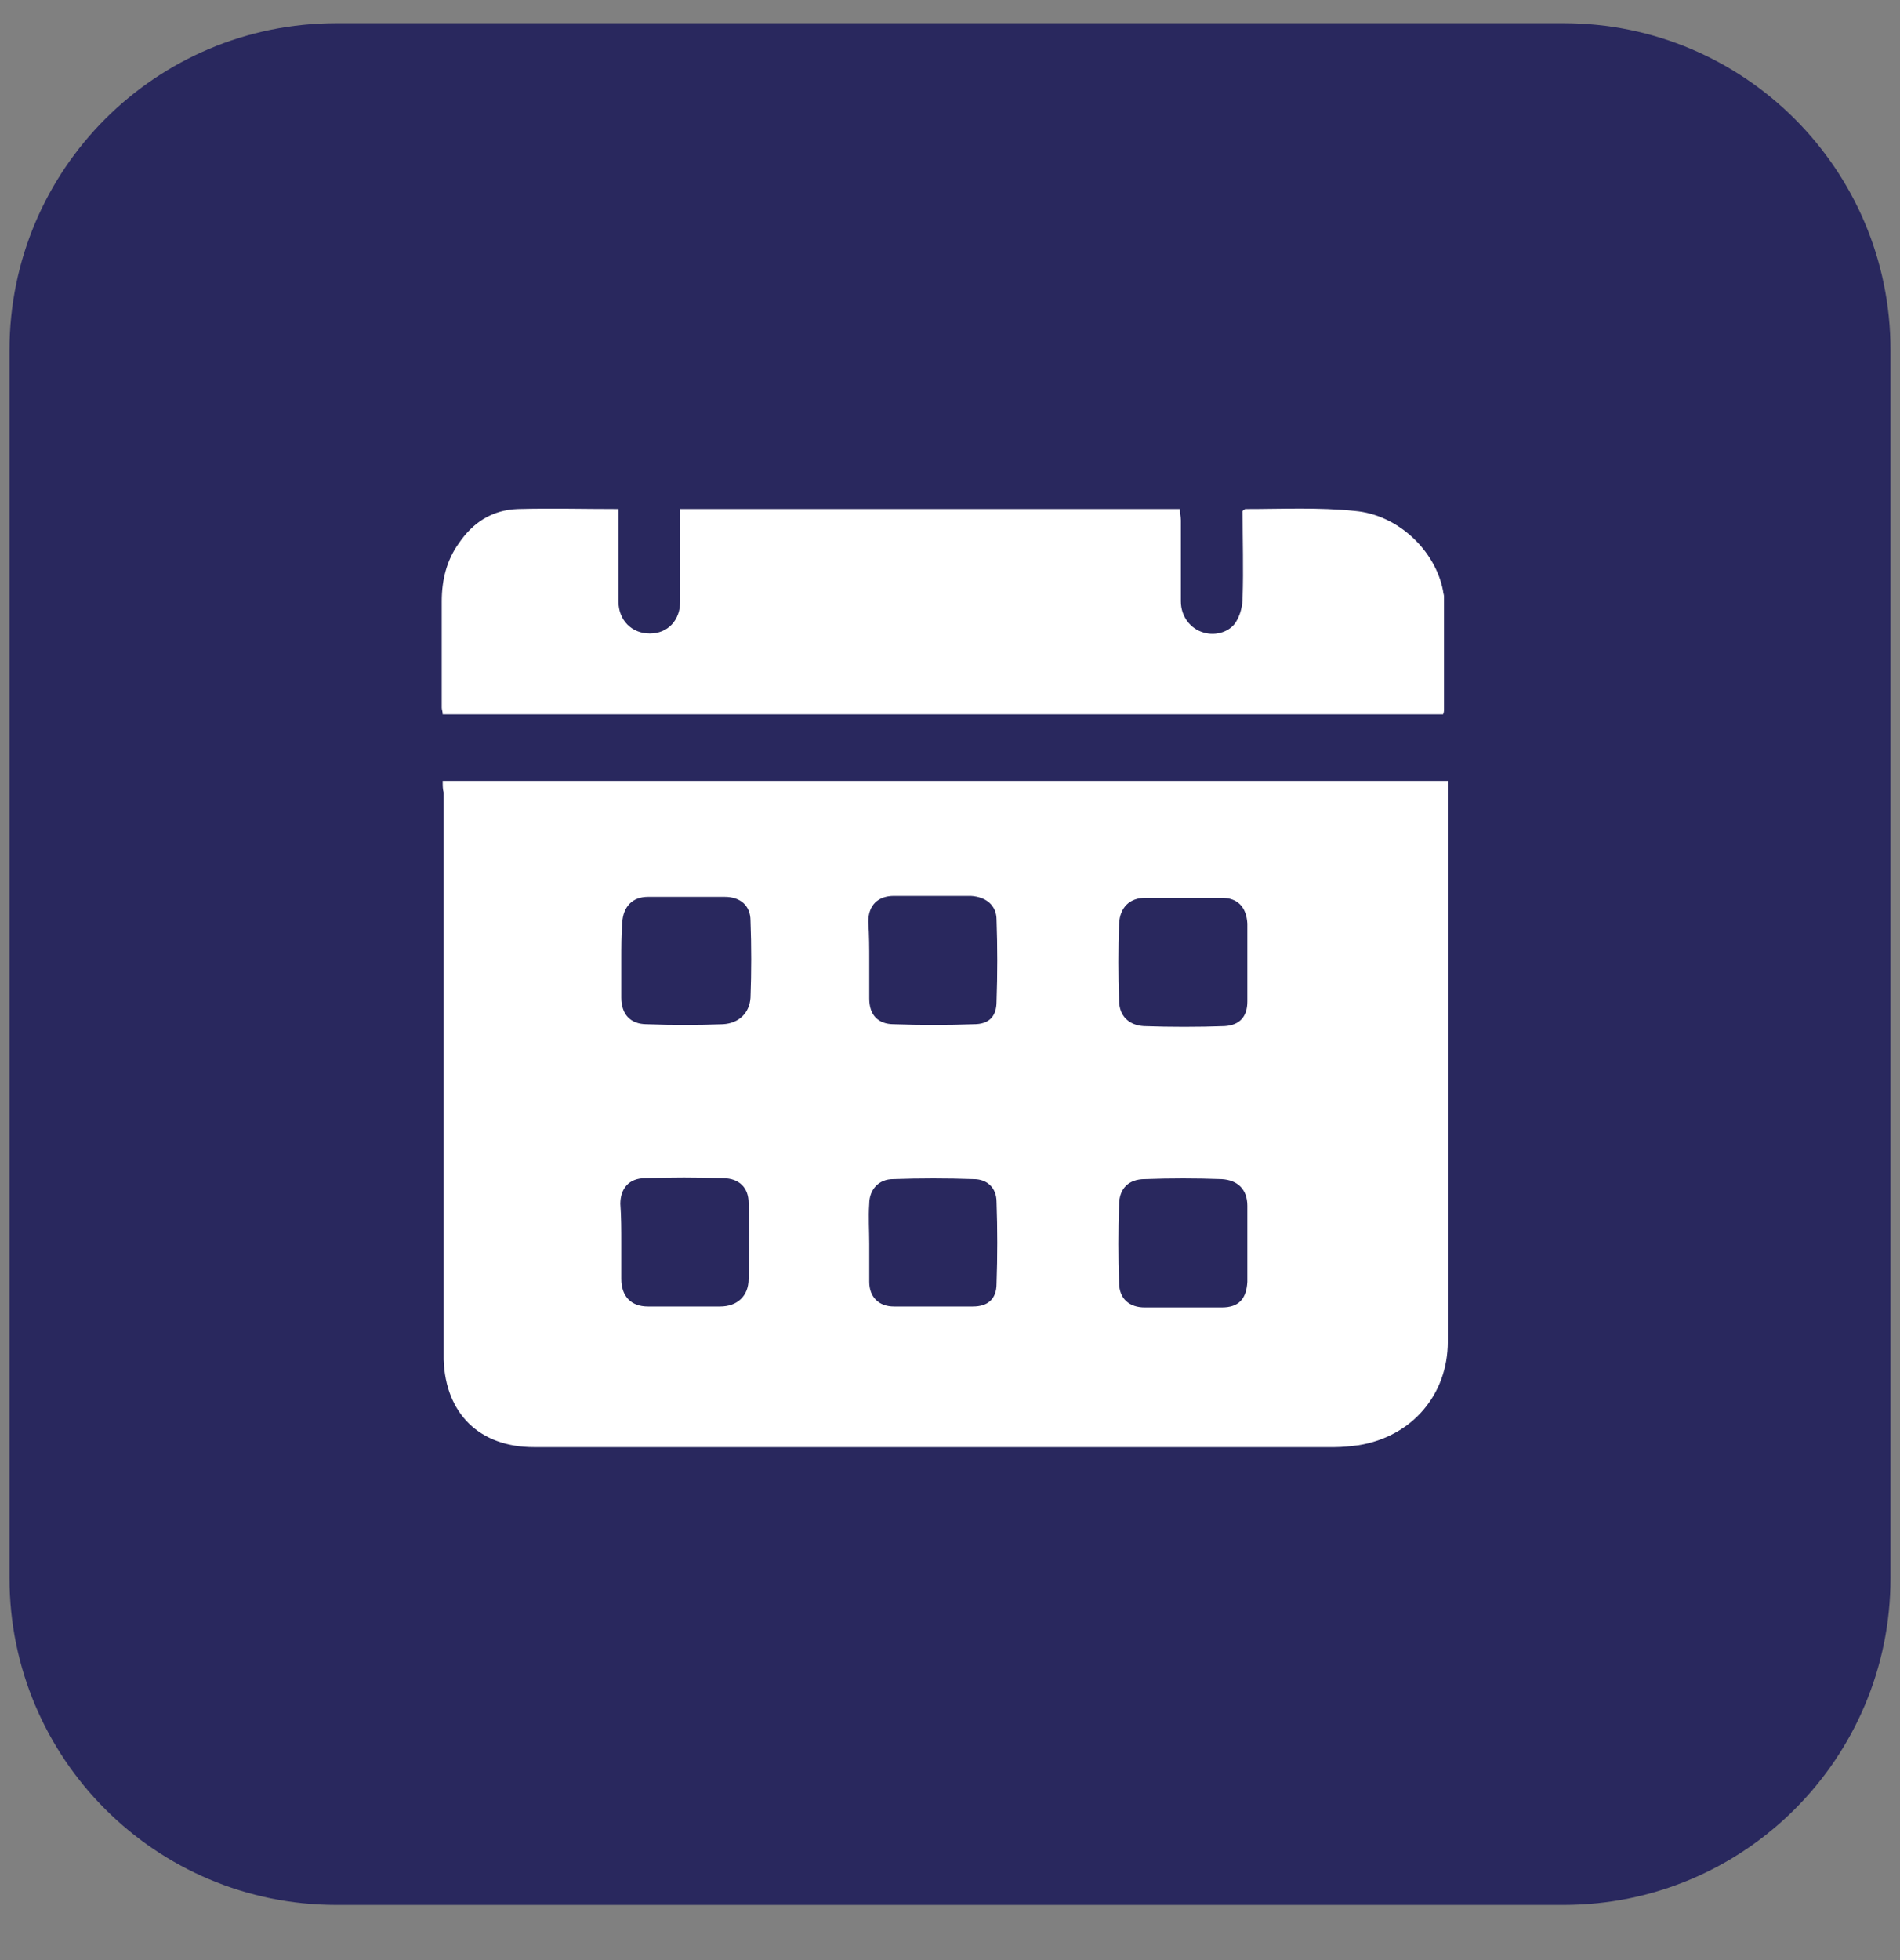
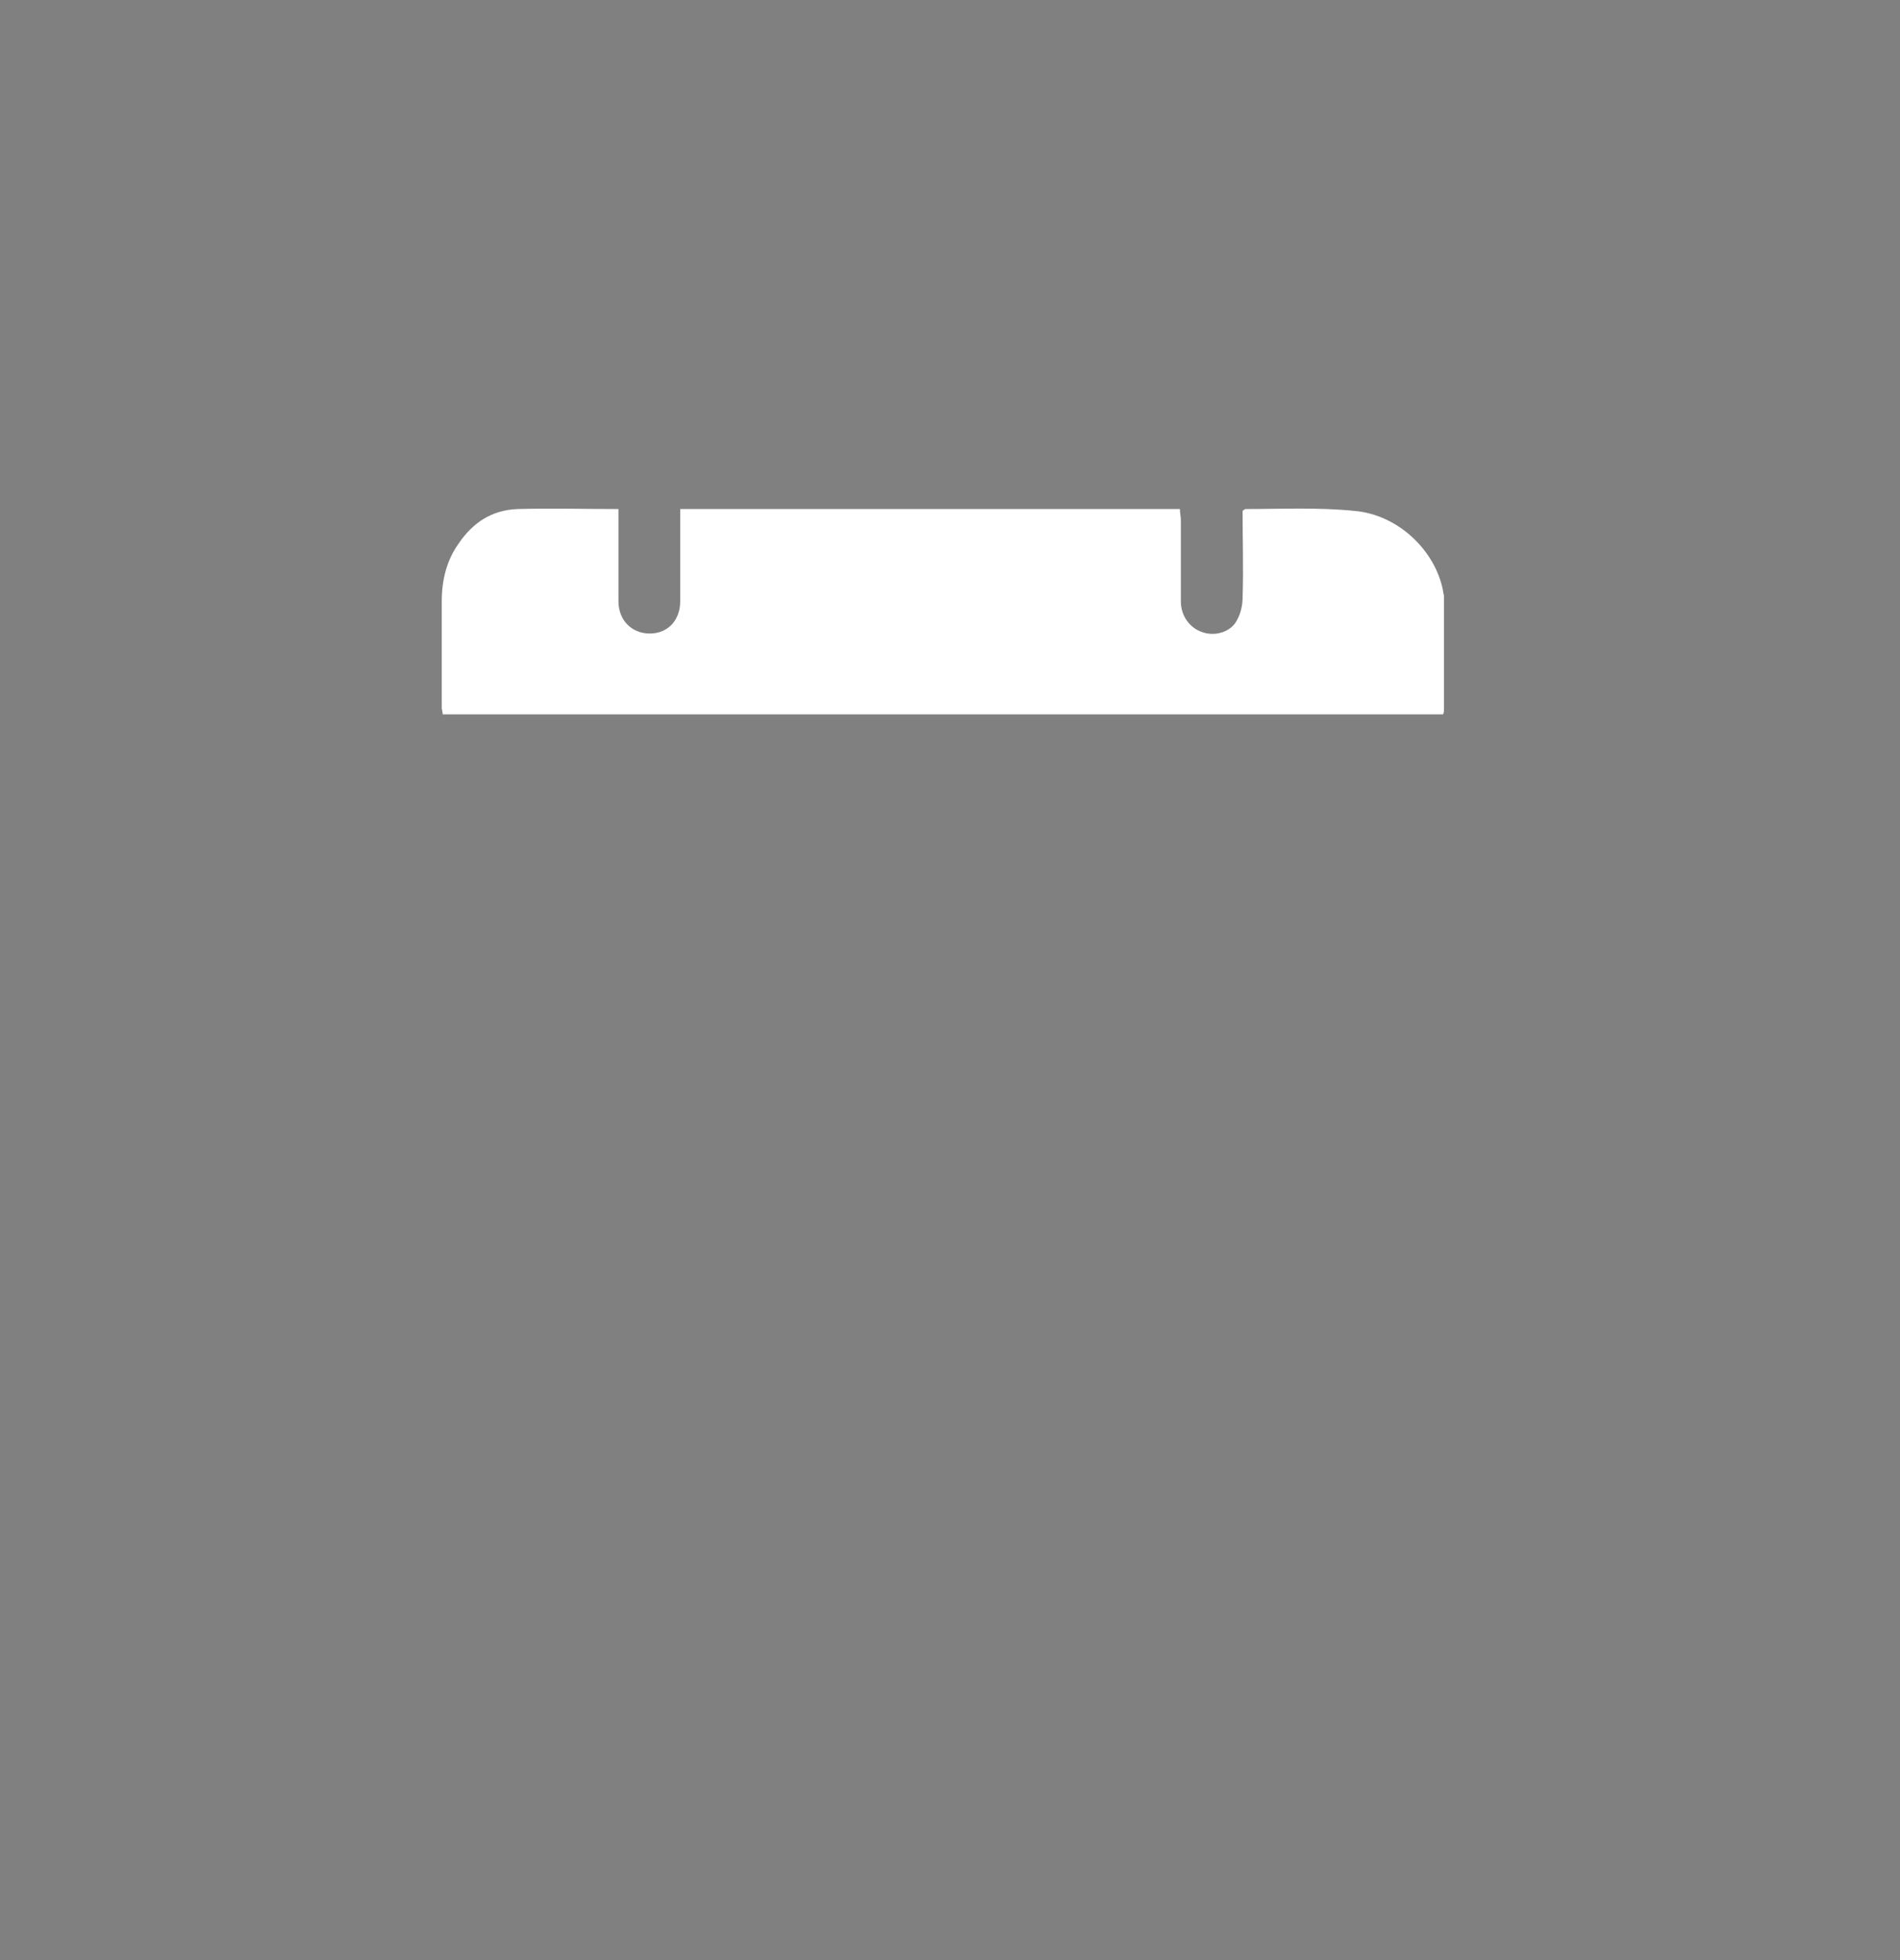
<svg xmlns="http://www.w3.org/2000/svg" width="32" height="33" viewBox="0 0 32 33" fill="none">
  <rect x="0" y="0" width="32" height="33" fill="#808080" stroke="none" />
  <g clip-path="url(#clip0_7899_64868)">
-     <path d="M26.336 32.071H5.664C2.624 32.071 0.16 29.607 0.16 26.567V5.895C0.16 2.855 2.624 0.391 5.664 0.391H26.336C29.376 0.391 31.84 2.855 31.84 5.895V26.567C31.84 29.607 29.376 32.071 26.336 32.071Z" fill="#29285E" />
-     <path d="M7.456 13.148C13.104 13.148 18.736 13.148 24.384 13.148C24.384 13.244 24.384 13.308 24.384 13.388C24.384 16.46 24.384 19.532 24.384 22.588C24.384 23.484 23.776 24.188 22.88 24.332C22.752 24.348 22.608 24.364 22.48 24.364C17.984 24.364 13.488 24.364 8.992 24.364C8.08 24.364 7.504 23.804 7.472 22.892C7.472 22.828 7.472 22.748 7.472 22.684C7.472 19.564 7.472 16.46 7.472 13.34C7.456 13.292 7.456 13.228 7.456 13.148ZM21.008 16.204C21.008 15.996 21.008 15.788 21.008 15.58C21.008 15.564 21.008 15.564 21.008 15.548C20.992 15.276 20.848 15.116 20.576 15.116C20.144 15.116 19.728 15.116 19.296 15.116C19.024 15.116 18.864 15.276 18.848 15.548C18.832 15.98 18.832 16.412 18.848 16.844C18.848 17.1 19.008 17.26 19.264 17.276C19.712 17.292 20.176 17.292 20.624 17.276C20.88 17.26 21.008 17.116 21.008 16.86C21.008 16.62 21.008 16.412 21.008 16.204ZM14.64 20.94C14.64 21.148 14.64 21.372 14.64 21.58C14.64 21.836 14.8 21.996 15.056 21.996C15.504 21.996 15.936 21.996 16.384 21.996C16.64 21.996 16.784 21.868 16.784 21.612C16.8 21.148 16.8 20.7 16.784 20.236C16.784 19.996 16.624 19.852 16.4 19.852C15.952 19.836 15.488 19.836 15.04 19.852C14.8 19.852 14.64 20.028 14.64 20.268C14.624 20.492 14.64 20.716 14.64 20.94ZM21.008 20.94C21.008 20.732 21.008 20.54 21.008 20.332C21.008 20.316 21.008 20.316 21.008 20.3C21.008 20.028 20.848 19.868 20.576 19.852C20.144 19.836 19.712 19.836 19.28 19.852C19.008 19.852 18.848 20.012 18.848 20.284C18.832 20.716 18.832 21.164 18.848 21.596C18.848 21.868 19.024 22.012 19.28 22.012C19.712 22.012 20.144 22.012 20.576 22.012C20.864 22.012 20.992 21.868 21.008 21.58C21.008 21.356 21.008 21.148 21.008 20.94ZM14.64 16.172C14.64 16.38 14.64 16.572 14.64 16.78C14.64 16.796 14.64 16.796 14.64 16.812C14.64 17.084 14.784 17.244 15.056 17.244C15.504 17.26 15.952 17.26 16.4 17.244C16.656 17.244 16.784 17.116 16.784 16.86C16.8 16.396 16.8 15.948 16.784 15.484C16.784 15.244 16.608 15.1 16.352 15.084C15.92 15.084 15.488 15.084 15.056 15.084C14.784 15.084 14.624 15.244 14.624 15.516C14.64 15.756 14.64 15.964 14.64 16.172ZM10.464 20.924C10.464 21.132 10.464 21.324 10.464 21.532C10.464 21.82 10.624 21.996 10.912 21.996C11.312 21.996 11.728 21.996 12.128 21.996C12.416 21.996 12.608 21.82 12.608 21.532C12.624 21.1 12.624 20.684 12.608 20.252C12.608 19.996 12.448 19.836 12.176 19.836C11.744 19.82 11.296 19.82 10.864 19.836C10.592 19.836 10.448 20.012 10.448 20.268C10.464 20.492 10.464 20.716 10.464 20.924ZM10.464 16.156C10.464 16.364 10.464 16.588 10.464 16.796C10.464 17.068 10.608 17.244 10.896 17.244C11.328 17.26 11.744 17.26 12.176 17.244C12.448 17.228 12.624 17.052 12.64 16.796C12.656 16.364 12.656 15.932 12.64 15.5C12.64 15.244 12.464 15.1 12.208 15.1C11.776 15.1 11.344 15.1 10.912 15.1C10.656 15.1 10.496 15.26 10.48 15.532C10.464 15.74 10.464 15.948 10.464 16.156Z" fill="white" />
    <path d="M10.416 8.57C10.416 8.81 10.416 9.034 10.416 9.258C10.416 9.546 10.416 9.835 10.416 10.123C10.416 10.443 10.64 10.666 10.944 10.666C11.248 10.666 11.456 10.443 11.456 10.123C11.456 9.675 11.456 9.242 11.456 8.794C11.456 8.73 11.456 8.65 11.456 8.57C14.272 8.57 17.072 8.57 19.872 8.57C19.872 8.634 19.888 8.698 19.888 8.762C19.888 9.21 19.888 9.675 19.888 10.123C19.888 10.379 20.048 10.586 20.272 10.65C20.48 10.714 20.736 10.634 20.832 10.443C20.896 10.331 20.928 10.187 20.928 10.059C20.944 9.579 20.928 9.098 20.928 8.618C20.928 8.602 20.928 8.602 20.944 8.586C20.96 8.586 20.96 8.57 20.976 8.57C21.584 8.57 22.208 8.539 22.816 8.602C23.552 8.666 24.176 9.274 24.304 9.947C24.304 9.979 24.32 10.011 24.32 10.043C24.32 10.666 24.32 11.306 24.32 11.931C24.32 11.963 24.32 11.995 24.304 12.027C18.688 12.027 13.072 12.027 7.456 12.027C7.456 11.979 7.44 11.947 7.44 11.915C7.44 11.322 7.44 10.73 7.44 10.123C7.44 9.771 7.52 9.434 7.728 9.146C7.968 8.794 8.288 8.586 8.72 8.57C9.28 8.555 9.84 8.57 10.416 8.57Z" fill="white" />
  </g>
  <defs>
    <clipPath id="clip0_7899_64868">
      <rect width="32" height="32" fill="white" transform="translate(0 0.234)" />
    </clipPath>
  </defs>
</svg>